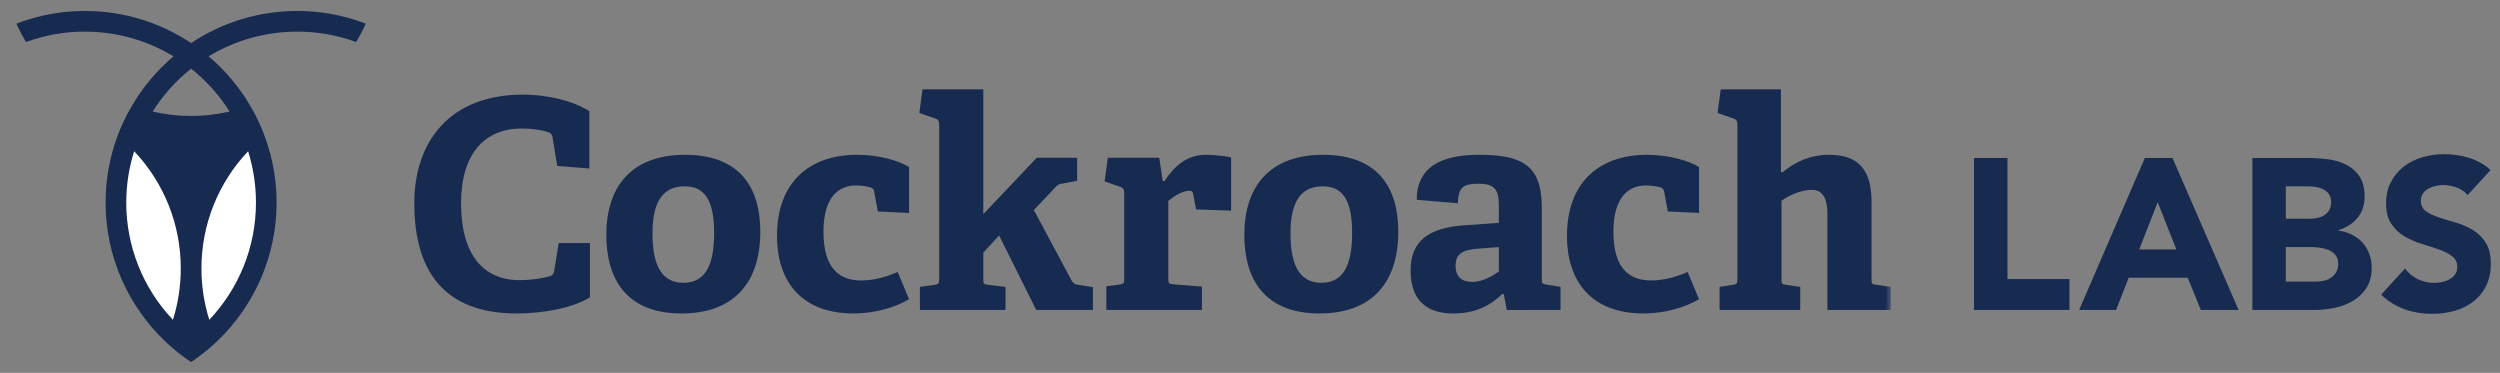
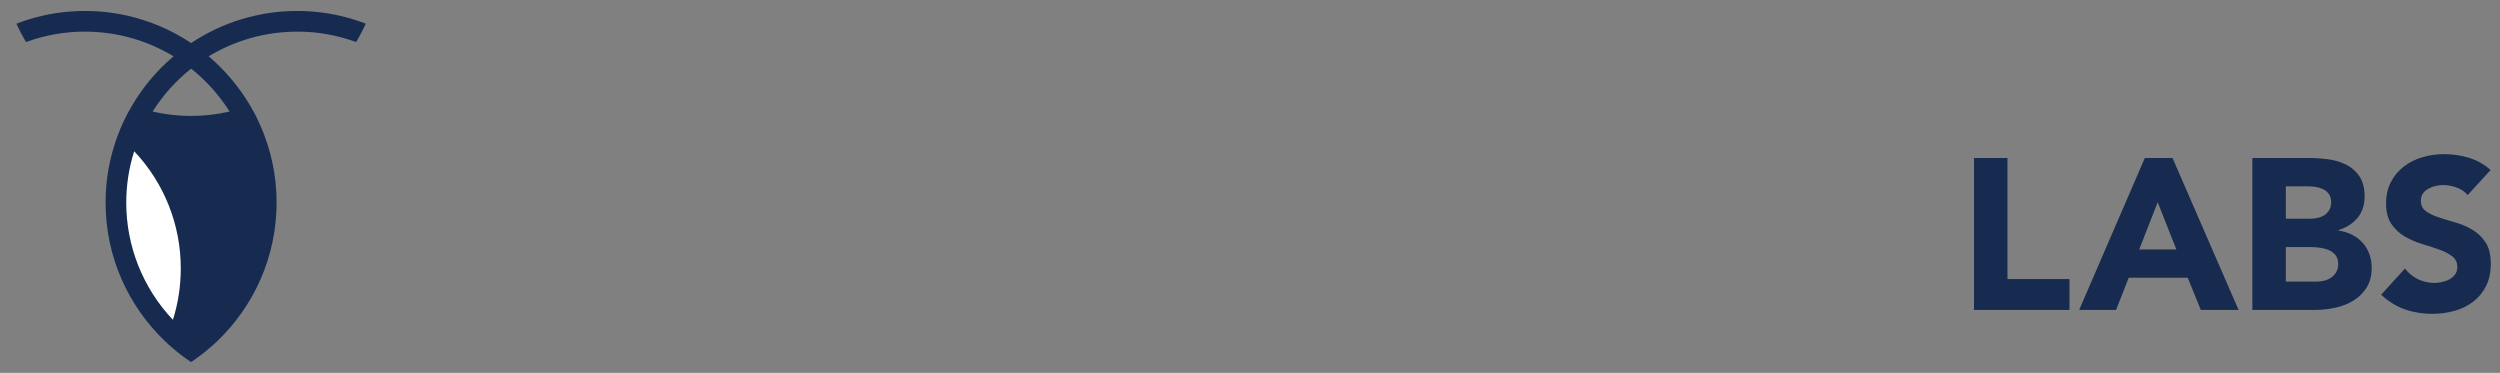
<svg xmlns="http://www.w3.org/2000/svg" width="295" height="44" viewBox="0 0 295 44" fill="none">
  <rect x="0" y="0" width="295" height="44" fill="#808080" stroke="none" />
-   <path fill-rule="evenodd" clip-rule="evenodd" d="M69.612 35.092C67.578 36.335 64.129 36.989 60.991 36.989C52.405 36.989 48.887 31.989 48.887 23.99C48.887 16.643 53.129 11.162 61.715 11.162C64.578 11.162 67.646 11.886 69.543 13.126V19.885L65.749 19.575L65.199 16.197C65.129 15.851 64.992 15.679 64.647 15.576C63.888 15.334 62.716 15.162 61.577 15.162C57.197 15.162 54.405 18.125 54.405 23.99C54.405 30.093 57.06 33.058 61.336 33.058C62.475 33.058 63.888 32.886 64.784 32.61C65.198 32.507 65.301 32.403 65.405 31.886L65.922 28.68H69.612V35.092ZM84.269 27.506C84.269 23.438 83.027 21.988 80.787 21.988C78.509 21.988 76.992 23.404 76.992 27.54C76.992 31.713 78.338 33.369 80.648 33.369C82.89 33.369 84.269 31.816 84.269 27.506ZM71.544 27.713C71.544 21.988 74.545 18.265 80.855 18.265C87.234 18.265 89.717 22.058 89.717 27.334C89.717 33.197 86.751 36.988 80.406 36.988C74.096 36.988 71.544 33.127 71.544 27.713ZM107.271 35.301C105.684 36.266 103.236 36.989 100.719 36.989C94.477 36.989 91.684 33.094 91.684 27.851C91.684 21.403 95.616 18.265 101.133 18.265C103.822 18.265 106.202 19.023 107.271 19.714V25.128L103.581 24.954L103.167 22.678C103.132 22.437 103.064 22.231 102.753 22.127C102.339 21.988 101.684 21.886 100.994 21.886C98.926 21.886 97.168 23.299 97.168 27.334C97.168 31.817 99.167 33.093 101.616 33.093C103.341 33.093 104.891 32.54 105.926 32.093L107.271 35.301ZM122.272 36.575L117.893 27.783L116.031 29.817V32.921C116.031 33.472 116.066 33.542 116.583 33.611L118.653 33.851V36.575H108.548V33.851L110.273 33.611C110.755 33.542 110.823 33.437 110.823 32.921V14.713C110.823 14.333 110.72 14.091 110.375 13.988L108.48 13.334L108.859 10.539H116.031V25.265L122.342 18.609H127.101V21.335L125.307 21.679C124.858 21.747 124.756 21.851 124.445 22.197L121.997 24.782L126.41 33.023C126.652 33.507 126.894 33.576 127.445 33.644L128.963 33.886V36.575H122.272ZM130.551 36.575V33.783L132.102 33.576C132.585 33.507 132.654 33.404 132.654 32.886V22.783C132.654 22.402 132.55 22.162 132.205 22.058L130.344 21.403L130.722 18.609H136.791L137.205 21.368H137.412C138.551 19.608 140.068 18.265 142.274 18.265C143.067 18.265 144.654 18.403 145.275 18.576V24.852L141.137 24.713L140.792 22.885C140.724 22.574 140.619 22.507 140.343 22.507C139.446 22.507 138.376 23.264 137.861 23.713V32.851C137.861 33.404 137.896 33.507 138.412 33.542L141.826 33.818V36.575H130.551ZM159.552 27.506C159.552 23.438 158.31 21.988 156.071 21.988C153.793 21.988 152.276 23.404 152.276 27.54C152.276 31.713 153.621 33.369 155.931 33.369C158.172 33.369 159.552 31.816 159.552 27.506ZM146.828 27.713C146.828 21.988 149.828 18.265 156.138 18.265C162.518 18.265 165 22.058 165 27.334C165 33.197 162.035 36.988 155.69 36.988C149.38 36.988 146.828 33.127 146.828 27.713ZM176.865 29.161L174.518 29.334C172.484 29.472 171.761 29.99 171.761 31.368C171.761 32.749 172.589 33.265 173.726 33.265C174.899 33.265 176.071 32.61 176.865 32.024V29.161ZM177.795 36.577L177.45 34.713L177.277 34.679C175.968 35.954 174.244 36.989 171.484 36.989C167.139 36.989 166.45 34.023 166.45 31.886C166.45 28.437 168.587 26.851 172.898 26.576L176.865 26.3V24.403C176.865 22.783 176.691 21.679 174.553 21.679C172.898 21.679 172.036 21.921 172.036 23.99L167.174 23.575C167.174 18.92 171.415 18.265 174.588 18.265C179.829 18.265 181.934 19.679 181.934 24.506V32.886C181.934 33.437 181.967 33.507 182.485 33.576L184.141 33.851V36.575L177.795 36.577ZM200.486 35.301C198.901 36.266 196.452 36.989 193.935 36.989C187.692 36.989 184.9 33.094 184.9 27.851C184.9 21.403 188.831 18.265 194.349 18.265C197.039 18.265 199.418 19.023 200.486 19.714V25.128L196.798 24.954L196.384 22.678C196.349 22.437 196.28 22.231 195.97 22.127C195.556 21.988 194.899 21.886 194.21 21.886C192.142 21.886 190.383 23.299 190.383 27.334C190.383 31.817 192.384 33.093 194.832 33.093C196.556 33.093 198.108 32.54 199.142 32.093L200.487 35.301" fill="#172B51" />
  <mask id="mask0_254_602" style="mask-type:luminance" maskUnits="userSpaceOnUse" x="0" y="0" width="224" height="44">
-     <path d="M111.892 0H0.668V44H223.116V0H111.892Z" fill="white" />
-   </mask>
+     </mask>
  <g mask="url(#mask0_254_602)">
-     <path fill-rule="evenodd" clip-rule="evenodd" d="M215.635 36.575V25.333C215.635 24.298 215.532 22.402 213.808 22.402C212.532 22.402 211.082 23.058 210.22 23.68V32.921C210.22 33.472 210.255 33.542 210.772 33.611L212.428 33.851V36.575H202.91V33.851L204.463 33.611C204.944 33.542 205.013 33.437 205.013 32.921V14.713C205.013 14.333 204.909 14.091 204.565 13.988L202.668 13.334L203.048 10.539H210.151V20.299L210.324 20.333C211.876 19.058 213.669 18.265 215.841 18.265C219.497 18.265 220.841 20.264 220.841 23.85V32.921C220.841 33.472 220.876 33.542 221.394 33.611L223.118 33.851V36.575H215.634" fill="#172B51" />
-   </g>
+     </g>
  <path fill-rule="evenodd" clip-rule="evenodd" d="M232.93 18.645H236.881V32.928H244.199V36.575H232.93V18.645ZM254.607 23.863L252.429 29.433H256.811L254.607 23.862V23.863ZM253.088 18.645H256.356L264.155 36.575H259.699L258.153 32.776H251.188L249.695 36.575H245.339L253.088 18.645ZM269.728 33.232H273.274C273.578 33.232 273.886 33.199 274.198 33.13C274.501 33.067 274.789 32.947 275.047 32.776C275.3 32.607 275.507 32.389 275.668 32.118C275.836 31.817 275.92 31.475 275.909 31.129C275.909 30.707 275.802 30.366 275.592 30.106C275.38 29.844 275.106 29.639 274.794 29.51C274.462 29.372 274.112 29.278 273.755 29.23C273.411 29.181 273.065 29.156 272.717 29.154H269.728V33.232ZM269.728 25.812H272.59C272.893 25.812 273.195 25.778 273.49 25.711C273.784 25.644 274.052 25.534 274.287 25.382C274.523 25.228 274.714 25.028 274.857 24.774C275 24.52 275.073 24.218 275.073 23.862C275.073 23.49 274.992 23.182 274.832 22.938C274.677 22.698 274.463 22.502 274.211 22.368C273.941 22.227 273.65 22.129 273.35 22.076C273.041 22.018 272.728 21.988 272.413 21.988H269.728V25.812ZM265.777 18.645H272.464C273.24 18.645 274.022 18.699 274.806 18.809C275.544 18.905 276.26 19.128 276.922 19.468C277.546 19.797 278.052 20.258 278.44 20.848C278.828 21.439 279.022 22.224 279.022 23.203C279.022 24.216 278.74 25.056 278.175 25.724C277.609 26.392 276.862 26.868 275.934 27.154V27.206C276.525 27.29 277.06 27.454 277.542 27.699C278.023 27.945 278.436 28.255 278.783 28.636C279.128 29.016 279.395 29.459 279.58 29.965C279.766 30.472 279.86 31.013 279.86 31.586C279.86 32.532 279.656 33.32 279.251 33.954C278.845 34.589 278.322 35.097 277.68 35.487C277.04 35.875 276.318 36.153 275.515 36.321C274.728 36.489 273.926 36.574 273.121 36.575H265.777V18.645ZM291.181 23.026C290.841 22.607 290.388 22.295 289.876 22.126C289.377 21.942 288.85 21.844 288.318 21.836C288.031 21.836 287.736 21.87 287.431 21.937C287.132 22.003 286.842 22.109 286.571 22.253C286.31 22.389 286.084 22.584 285.912 22.822C285.744 23.059 285.659 23.348 285.659 23.684C285.659 24.225 285.862 24.638 286.267 24.927C286.672 25.214 287.182 25.457 287.799 25.659C288.415 25.862 289.078 26.064 289.787 26.267C290.496 26.471 291.159 26.756 291.776 27.128C292.392 27.501 292.902 27.999 293.308 28.623C293.713 29.248 293.916 30.085 293.916 31.129C293.916 32.126 293.729 32.995 293.359 33.74C293.003 34.462 292.487 35.095 291.851 35.589C291.193 36.09 290.445 36.459 289.647 36.676C288.786 36.916 287.895 37.036 287.001 37.032C285.898 37.042 284.802 36.862 283.76 36.5C282.764 36.145 281.834 35.572 280.973 34.776L283.785 31.687C284.19 32.228 284.701 32.645 285.317 32.942C285.933 33.236 286.571 33.384 287.228 33.384C287.549 33.384 287.875 33.346 288.204 33.27C288.533 33.194 288.829 33.081 289.09 32.928C289.352 32.776 289.563 32.583 289.725 32.346C289.884 32.109 289.964 31.831 289.964 31.51C289.964 30.97 289.757 30.543 289.344 30.231C288.93 29.918 288.411 29.653 287.786 29.433C287.116 29.199 286.44 28.979 285.761 28.774C285.052 28.563 284.371 28.266 283.734 27.889C283.113 27.521 282.581 27.019 282.177 26.42C281.763 25.812 281.556 25.009 281.556 24.013C281.556 23.052 281.745 22.208 282.126 21.482C282.493 20.77 283.012 20.148 283.645 19.657C284.3 19.157 285.043 18.783 285.836 18.556C286.666 18.311 287.528 18.188 288.394 18.189C289.408 18.189 290.387 18.332 291.332 18.619C292.277 18.906 293.131 19.388 293.89 20.062L291.179 23.026" fill="#172B51" />
  <path fill-rule="evenodd" clip-rule="evenodd" d="M27.093 13.162C25.605 13.508 24.082 13.682 22.554 13.68C20.995 13.68 19.471 13.504 18.009 13.162C19.227 11.23 20.764 9.517 22.554 8.098C24.341 9.519 25.874 11.231 27.093 13.162ZM40.823 2.038C38.948 1.541 37.016 1.291 35.076 1.295C30.618 1.289 26.258 2.606 22.549 5.08C18.841 2.605 14.48 1.287 10.022 1.295C8.035 1.295 6.105 1.549 4.273 2.038C3.509 2.235 2.755 2.476 2.018 2.759C2.006 2.763 1.996 2.77 1.988 2.778C1.979 2.787 1.972 2.797 1.968 2.808C1.963 2.82 1.961 2.832 1.961 2.844C1.961 2.856 1.964 2.868 1.969 2.879C2.289 3.575 2.647 4.249 3.031 4.902C3.052 4.938 3.096 4.953 3.135 4.939C5.341 4.136 7.671 3.728 10.019 3.733C13.843 3.733 17.42 4.802 20.476 6.645C18.533 8.289 16.881 10.249 15.589 12.443C14.91 13.582 14.336 14.781 13.874 16.025C12.936 18.546 12.457 21.215 12.459 23.906C12.459 30.309 15.137 36.099 19.43 40.219C19.764 40.548 20.111 40.857 20.476 41.16C20.76 41.406 21.045 41.636 21.343 41.859C21.717 42.157 22.106 42.43 22.498 42.691C22.513 42.701 22.53 42.707 22.548 42.707C22.566 42.707 22.583 42.701 22.598 42.691C22.989 42.423 23.375 42.15 23.748 41.859C24.051 41.636 24.336 41.406 24.621 41.16C24.979 40.857 25.339 40.542 25.673 40.219C29.959 36.099 32.639 30.303 32.639 23.907C32.642 20.705 31.96 17.538 30.641 14.62C30.506 14.319 30.366 14.02 30.219 13.724C29.994 13.29 29.757 12.863 29.507 12.443C28.214 10.251 26.562 8.291 24.621 6.645C27.775 4.738 31.39 3.731 35.076 3.733C37.424 3.728 39.754 4.136 41.961 4.939C42.001 4.952 42.045 4.937 42.066 4.9C42.451 4.244 42.805 3.57 43.127 2.88C43.132 2.869 43.135 2.857 43.135 2.845C43.135 2.832 43.133 2.82 43.128 2.809C43.123 2.798 43.117 2.787 43.108 2.779C43.099 2.77 43.089 2.763 43.078 2.759C42.34 2.482 41.589 2.233 40.823 2.038Z" fill="#172B51" />
-   <path fill-rule="evenodd" clip-rule="evenodd" d="M30.203 23.907C30.203 29.257 28.11 34.124 24.696 37.738C24.082 35.777 23.77 33.734 23.77 31.679C23.77 26.329 25.862 21.453 29.276 17.848C29.877 19.762 30.203 21.797 30.203 23.907Z" fill="white" />
  <path fill-rule="evenodd" clip-rule="evenodd" d="M21.331 31.679C21.331 33.785 21.008 35.82 20.405 37.738C16.865 34.004 14.894 29.052 14.898 23.907C14.898 21.797 15.228 19.762 15.833 17.848C19.372 21.582 21.341 26.534 21.331 31.679Z" fill="white" />
</svg>